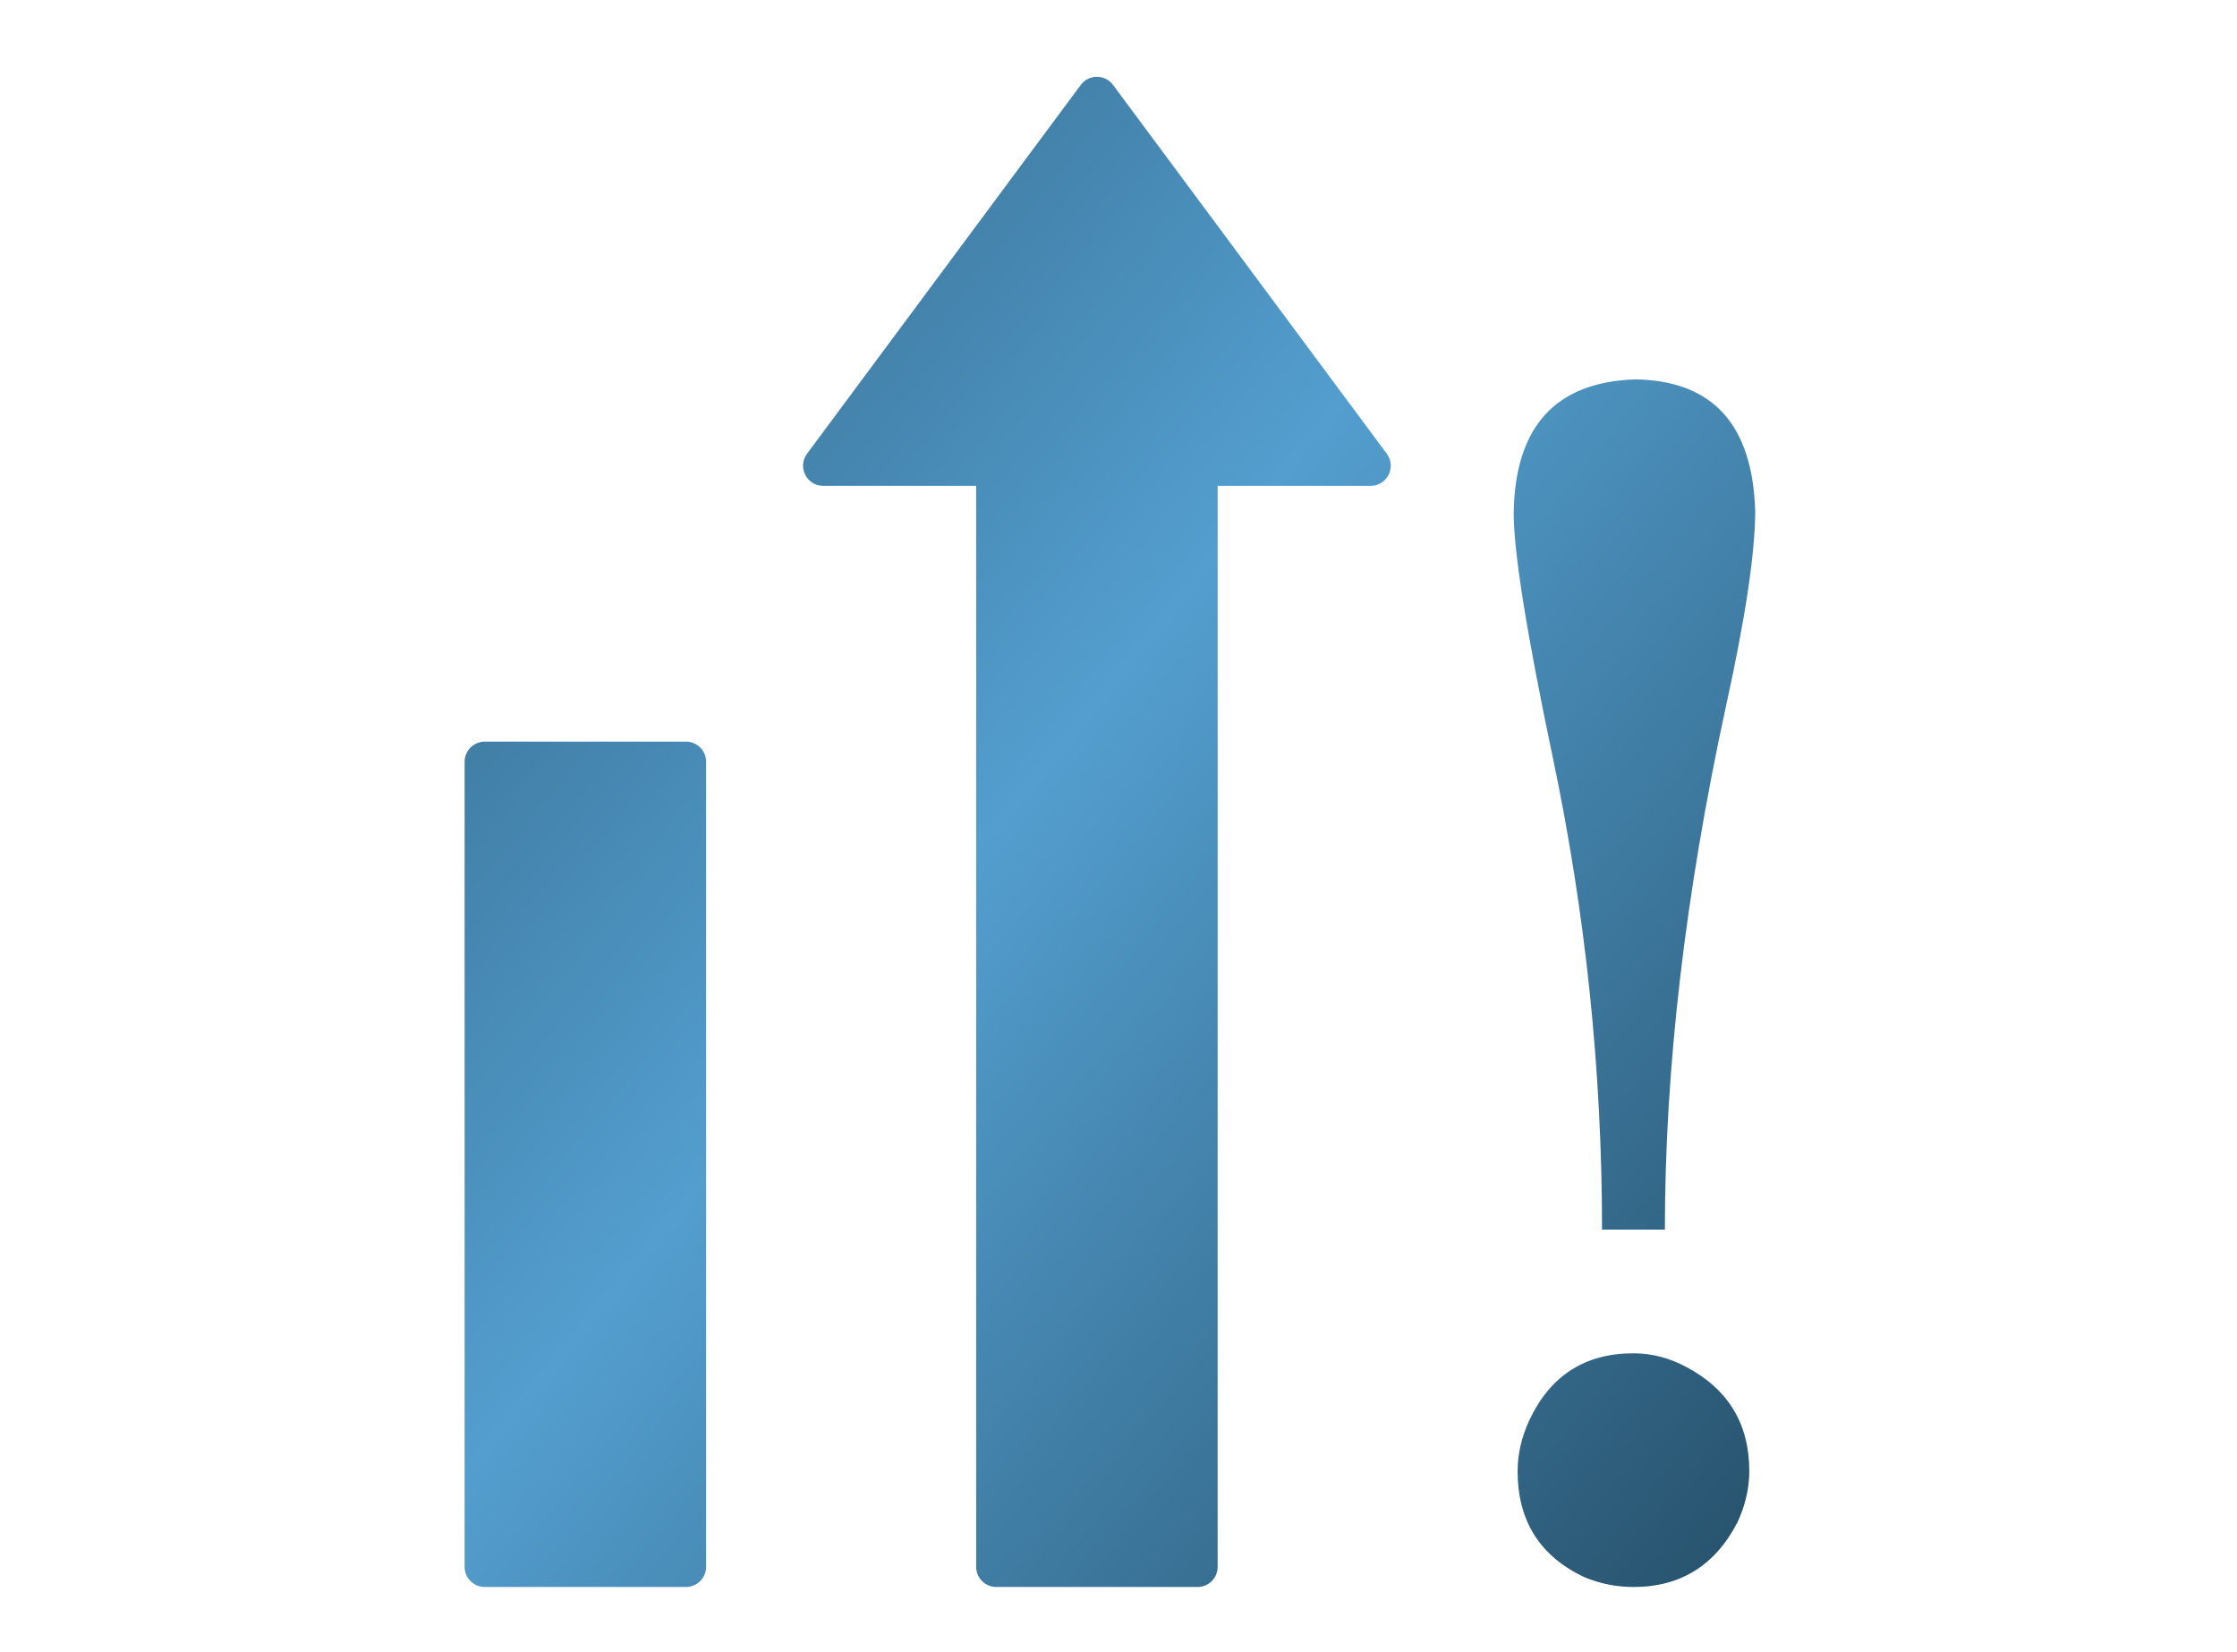
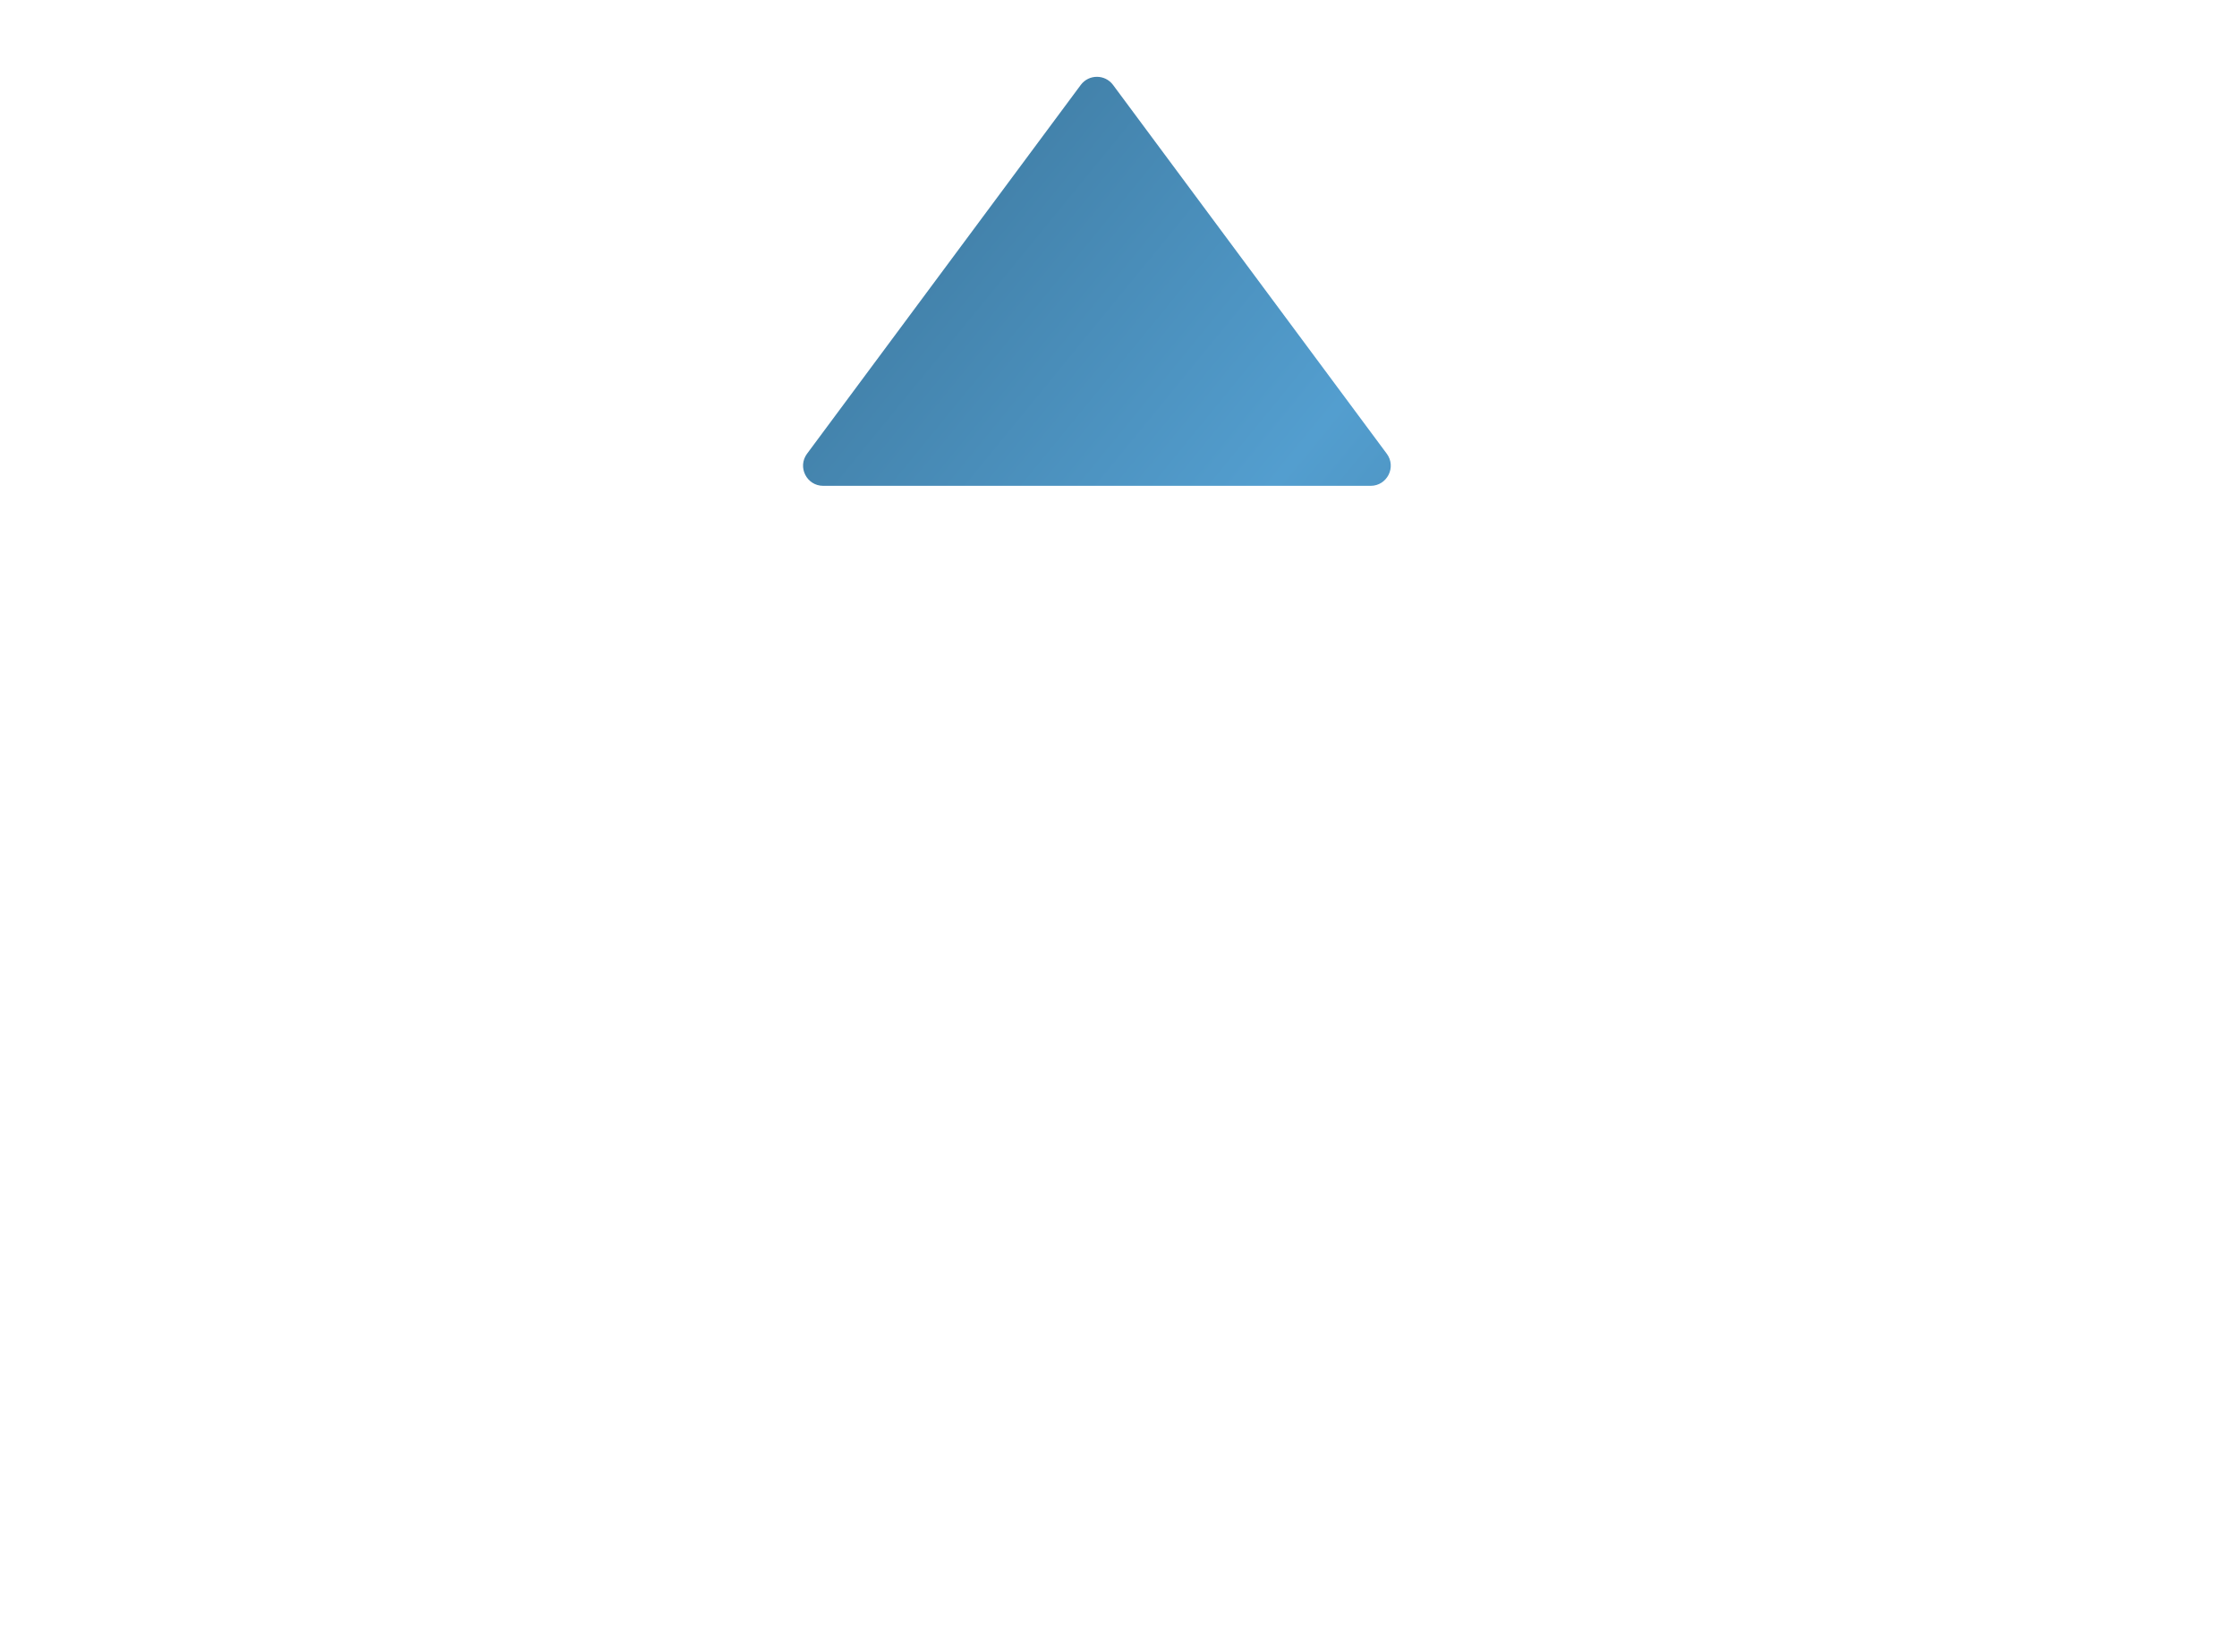
<svg xmlns="http://www.w3.org/2000/svg" width="65" height="48" viewBox="0 0 65 48" fill="none">
-   <path d="M13.5 22.132C13.5 21.809 13.762 21.547 14.085 21.547H19.932C20.255 21.547 20.517 21.809 20.517 22.132V45.522C20.517 45.845 20.255 46.107 19.932 46.107H14.085C13.762 46.107 13.5 45.845 13.5 45.522V22.132Z" fill="url(#paint0_linear_2_220)" />
-   <path d="M28.364 13.946C28.364 13.623 28.626 13.361 28.949 13.361H34.797C35.12 13.361 35.381 13.623 35.381 13.946V45.522C35.381 45.845 35.12 46.107 34.797 46.107H28.949C28.626 46.107 28.364 45.845 28.364 45.522V13.946Z" fill="url(#paint1_linear_2_220)" />
  <path d="M31.403 2.468C31.637 2.153 32.109 2.153 32.342 2.468L40.295 13.182C40.582 13.568 40.306 14.115 39.826 14.115H23.92C23.439 14.115 23.164 13.568 23.45 13.182L31.403 2.468Z" fill="url(#paint2_linear_2_220)" />
-   <path d="M48.376 35.724H46.55C46.55 31.122 46.075 26.558 45.124 22.032C44.363 18.419 43.983 16.042 43.983 14.901C44.021 12.391 45.2 11.098 47.52 11.022C49.764 11.06 50.924 12.334 51 14.844C51 16.061 50.715 17.963 50.144 20.549C48.965 25.988 48.376 31.046 48.376 35.724ZM50.829 42.741C50.829 43.235 50.715 43.73 50.487 44.224C49.84 45.479 48.832 46.107 47.463 46.107C46.969 46.107 46.493 46.012 46.037 45.822C44.744 45.213 44.097 44.186 44.097 42.741C44.097 42.246 44.211 41.752 44.439 41.258C45.048 39.965 46.056 39.318 47.463 39.318C47.995 39.318 48.509 39.451 49.003 39.717C50.22 40.364 50.829 41.372 50.829 42.741Z" fill="url(#paint3_linear_2_220)" />
  <defs>
    <linearGradient id="paint0_linear_2_220" x1="55.827" y1="66.186" x2="-19.428" y2="4.619" gradientUnits="userSpaceOnUse">
      <stop stop-color="#0F2836" />
      <stop offset="0.489" stop-color="#539ECF" />
      <stop offset="1" stop-color="#0F2836" />
    </linearGradient>
    <linearGradient id="paint1_linear_2_220" x1="55.827" y1="66.186" x2="-19.428" y2="4.619" gradientUnits="userSpaceOnUse">
      <stop stop-color="#0F2836" />
      <stop offset="0.489" stop-color="#539ECF" />
      <stop offset="1" stop-color="#0F2836" />
    </linearGradient>
    <linearGradient id="paint2_linear_2_220" x1="55.827" y1="66.186" x2="-19.428" y2="4.619" gradientUnits="userSpaceOnUse">
      <stop stop-color="#0F2836" />
      <stop offset="0.489" stop-color="#539ECF" />
      <stop offset="1" stop-color="#0F2836" />
    </linearGradient>
    <linearGradient id="paint3_linear_2_220" x1="55.827" y1="66.186" x2="-19.428" y2="4.619" gradientUnits="userSpaceOnUse">
      <stop stop-color="#0F2836" />
      <stop offset="0.489" stop-color="#539ECF" />
      <stop offset="1" stop-color="#0F2836" />
    </linearGradient>
  </defs>
</svg>